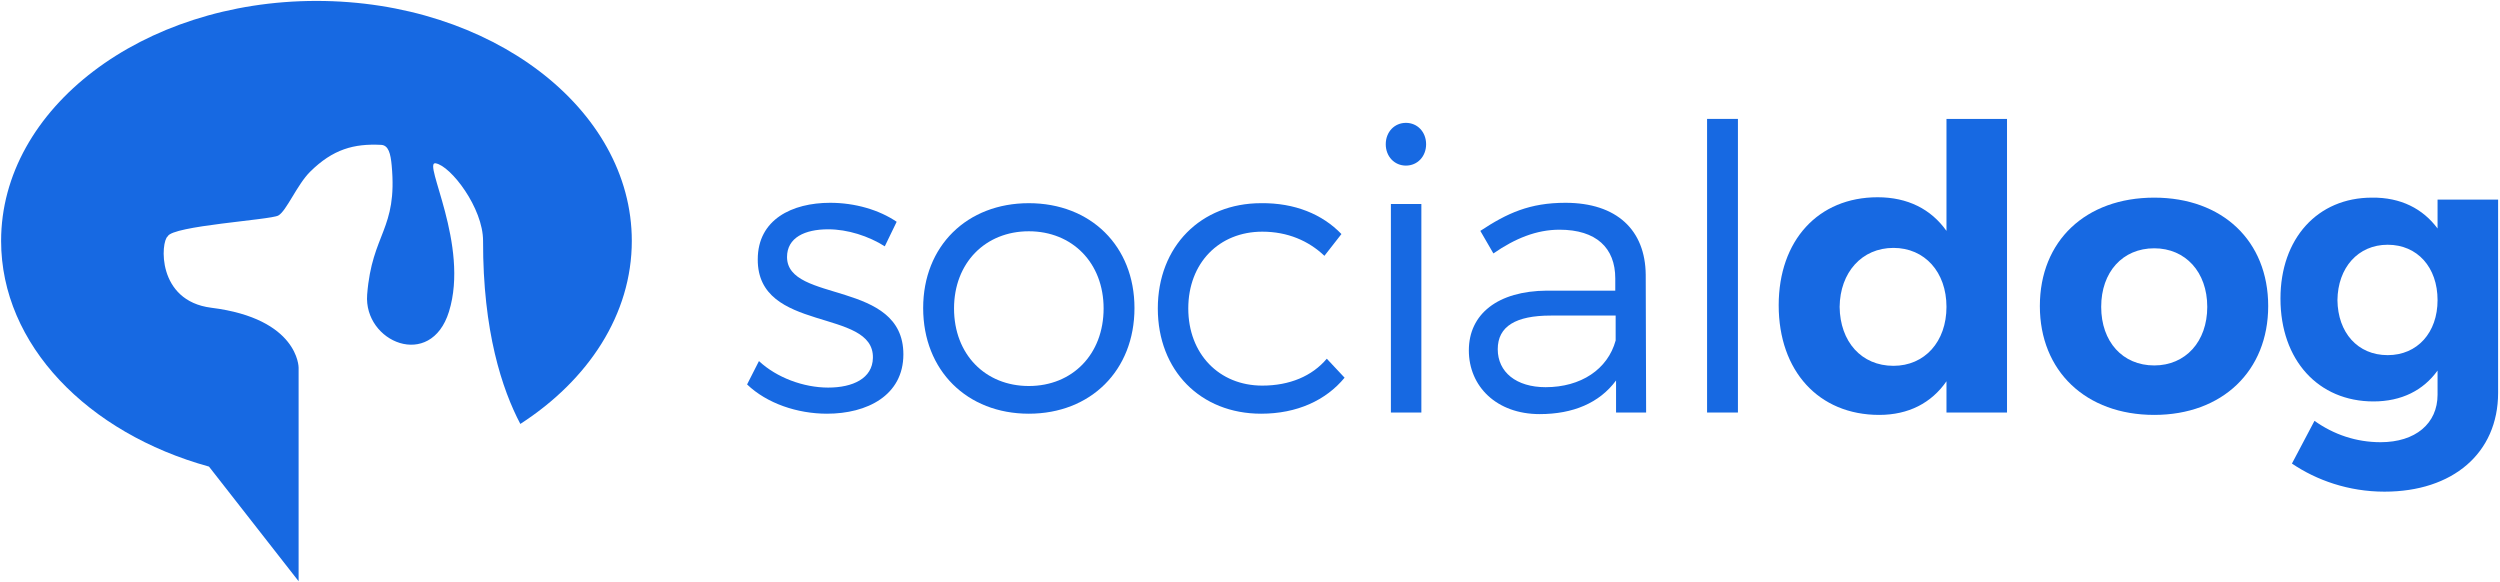
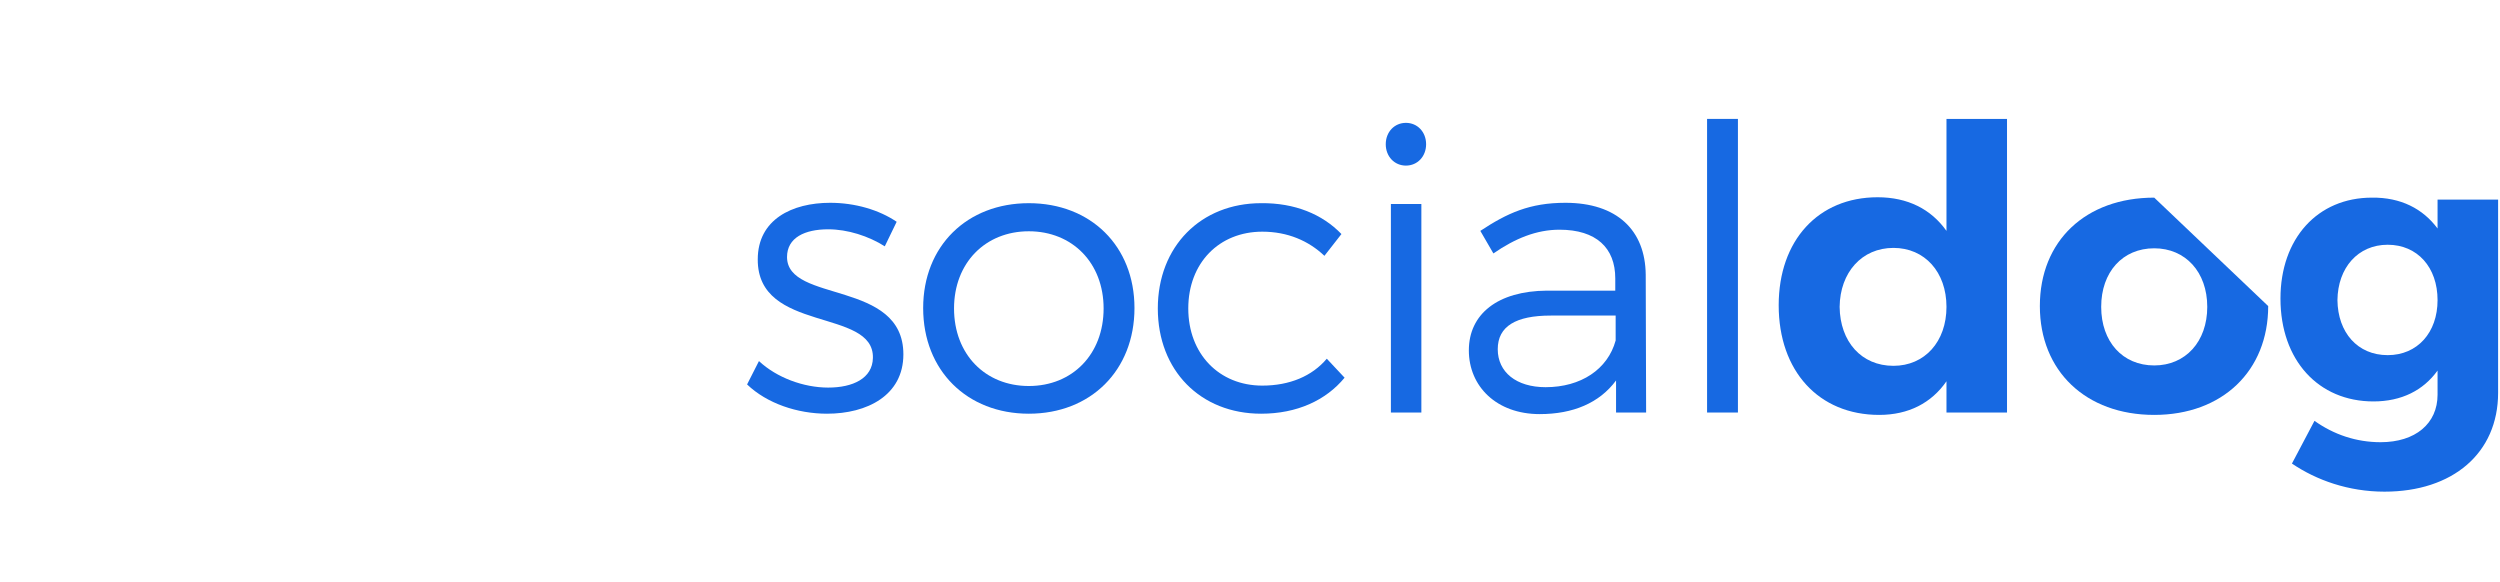
<svg xmlns="http://www.w3.org/2000/svg" width="176" height="41" viewBox="0 0 176 41" fill="none">
  <path d="M63.125 15.614L62.289 17.341C61.146 16.617 59.67 16.143 58.305 16.143C56.661 16.143 55.407 16.728 55.407 18.093C55.407 21.353 63.598 19.681 63.598 24.946C63.598 27.844 61.035 29.125 58.222 29.125C56.132 29.125 53.987 28.4 52.595 27.064L53.43 25.42C54.684 26.59 56.577 27.286 58.305 27.286C60.033 27.286 61.425 26.645 61.453 25.197C61.537 21.659 53.319 23.47 53.346 18.26C53.346 15.447 55.77 14.277 58.444 14.277C60.2 14.277 61.898 14.778 63.125 15.614Z" fill="#1769E2" />
  <path d="M67.164 21.715C67.164 24.946 69.364 27.175 72.429 27.175C75.493 27.175 77.694 24.946 77.694 21.715C77.694 18.511 75.493 16.282 72.429 16.282C69.364 16.282 67.164 18.511 67.164 21.715ZM79.867 21.687C79.867 26.088 76.775 29.125 72.429 29.125C68.083 29.125 64.991 26.088 64.991 21.687C64.991 17.313 68.083 14.304 72.429 14.304C76.775 14.304 79.867 17.313 79.867 21.687Z" fill="#1769E2" />
  <path d="M94.437 16.477L93.239 18.01C92.125 16.951 90.648 16.31 88.865 16.31C85.829 16.31 83.655 18.511 83.655 21.715C83.655 24.918 85.829 27.147 88.865 27.147C90.787 27.147 92.375 26.479 93.406 25.253L94.659 26.59C93.35 28.178 91.316 29.125 88.782 29.125C84.519 29.125 81.51 26.088 81.51 21.715C81.51 17.341 84.547 14.304 88.782 14.304C91.15 14.277 93.1 15.084 94.437 16.477Z" fill="#1769E2" />
  <path d="M97.919 14.36H100.064V29.042H97.919V14.36ZM100.398 10.154C100.398 11.017 99.786 11.658 98.977 11.658C98.169 11.658 97.557 11.017 97.557 10.154C97.557 9.29 98.169 8.649 98.977 8.649C99.786 8.649 100.398 9.29 100.398 10.154Z" fill="#1769E2" />
  <path d="M113.742 23.971V22.216H109.173C106.722 22.216 105.441 22.968 105.441 24.585C105.441 26.2 106.75 27.258 108.811 27.258C111.29 27.258 113.185 26.005 113.742 23.971ZM113.77 26.785C112.6 28.372 110.734 29.153 108.394 29.153C105.357 29.153 103.407 27.203 103.407 24.668C103.407 22.105 105.441 20.489 108.895 20.461H113.715V19.597C113.715 17.452 112.377 16.171 109.787 16.171C108.171 16.171 106.666 16.784 105.135 17.842L104.215 16.254C106.11 15.001 107.697 14.277 110.204 14.277C113.826 14.277 115.832 16.199 115.859 19.347L115.887 29.042H113.77V26.785Z" fill="#1769E2" />
  <path d="M120.178 8.371H122.35V29.042H120.178V8.371Z" fill="#1769E2" />
  <path d="M137.032 21.603C137.032 19.152 135.5 17.452 133.299 17.452C131.071 17.452 129.538 19.18 129.51 21.603C129.538 24.054 131.042 25.754 133.299 25.754C135.5 25.754 137.032 24.054 137.032 21.603ZM141.294 29.042H137.032V26.841C135.973 28.372 134.358 29.209 132.297 29.209C128.034 29.209 125.22 26.116 125.22 21.492C125.22 16.924 128.006 13.887 132.185 13.887C134.303 13.887 135.945 14.723 137.032 16.255V8.371H141.294V29.042Z" fill="#1769E2" />
-   <path d="M147.924 21.603C147.924 24.054 149.429 25.727 151.658 25.727C153.859 25.727 155.391 24.054 155.391 21.603C155.391 19.152 153.859 17.48 151.658 17.48C149.429 17.48 147.924 19.152 147.924 21.603ZM159.681 21.548C159.681 26.116 156.449 29.209 151.658 29.209C146.838 29.209 143.606 26.116 143.606 21.548C143.606 16.951 146.838 13.914 151.658 13.914C156.449 13.914 159.681 16.951 159.681 21.548Z" fill="#1769E2" />
+   <path d="M147.924 21.603C147.924 24.054 149.429 25.727 151.658 25.727C153.859 25.727 155.391 24.054 155.391 21.603C155.391 19.152 153.859 17.48 151.658 17.48C149.429 17.48 147.924 19.152 147.924 21.603ZM159.681 21.548C159.681 26.116 156.449 29.209 151.658 29.209C146.838 29.209 143.606 26.116 143.606 21.548C143.606 16.951 146.838 13.914 151.658 13.914Z" fill="#1769E2" />
  <path d="M171.604 21.13C171.604 18.817 170.183 17.23 168.093 17.23C166.005 17.23 164.583 18.845 164.556 21.13C164.583 23.415 165.977 25.002 168.093 25.002C170.183 25.002 171.604 23.415 171.604 21.13ZM175.867 27.648C175.867 31.911 172.663 34.613 167.87 34.613C165.336 34.613 163.08 33.805 161.352 32.635L162.94 29.627C164.305 30.601 165.893 31.131 167.592 31.131C170.044 31.131 171.604 29.821 171.604 27.788V26.088C170.601 27.481 169.069 28.261 167.091 28.261C163.218 28.261 160.545 25.363 160.545 21.018C160.545 16.784 163.163 13.914 166.979 13.914C169.013 13.887 170.573 14.695 171.604 16.087V14.054H175.867V27.648Z" fill="#1769E2" />
-   <path d="M22.279 0.065C10.017 0.065 0.078 7.63 0.078 16.96C0.078 24.269 6.176 30.492 14.712 32.848L21.022 40.919V25.879C21.022 25.879 21.031 22.434 14.879 21.666C11.004 21.181 11.318 16.993 11.807 16.64C12.117 15.894 19.023 15.484 19.591 15.174C20.16 14.864 20.916 12.998 21.833 12.09C23.439 10.5 24.919 10.102 26.829 10.198C27.353 10.224 27.498 10.817 27.575 11.652C27.994 16.181 26.186 16.398 25.848 20.736C25.586 24.087 30.323 26.074 31.607 21.941C33.065 17.246 29.722 11.337 30.665 11.495C31.738 11.674 34.014 14.647 34.008 16.96C33.993 23.33 35.349 27.411 36.632 29.845C41.43 26.746 44.479 22.125 44.479 16.96C44.479 7.63 34.539 0.065 22.279 0.065Z" fill="#1769E2" />
</svg>